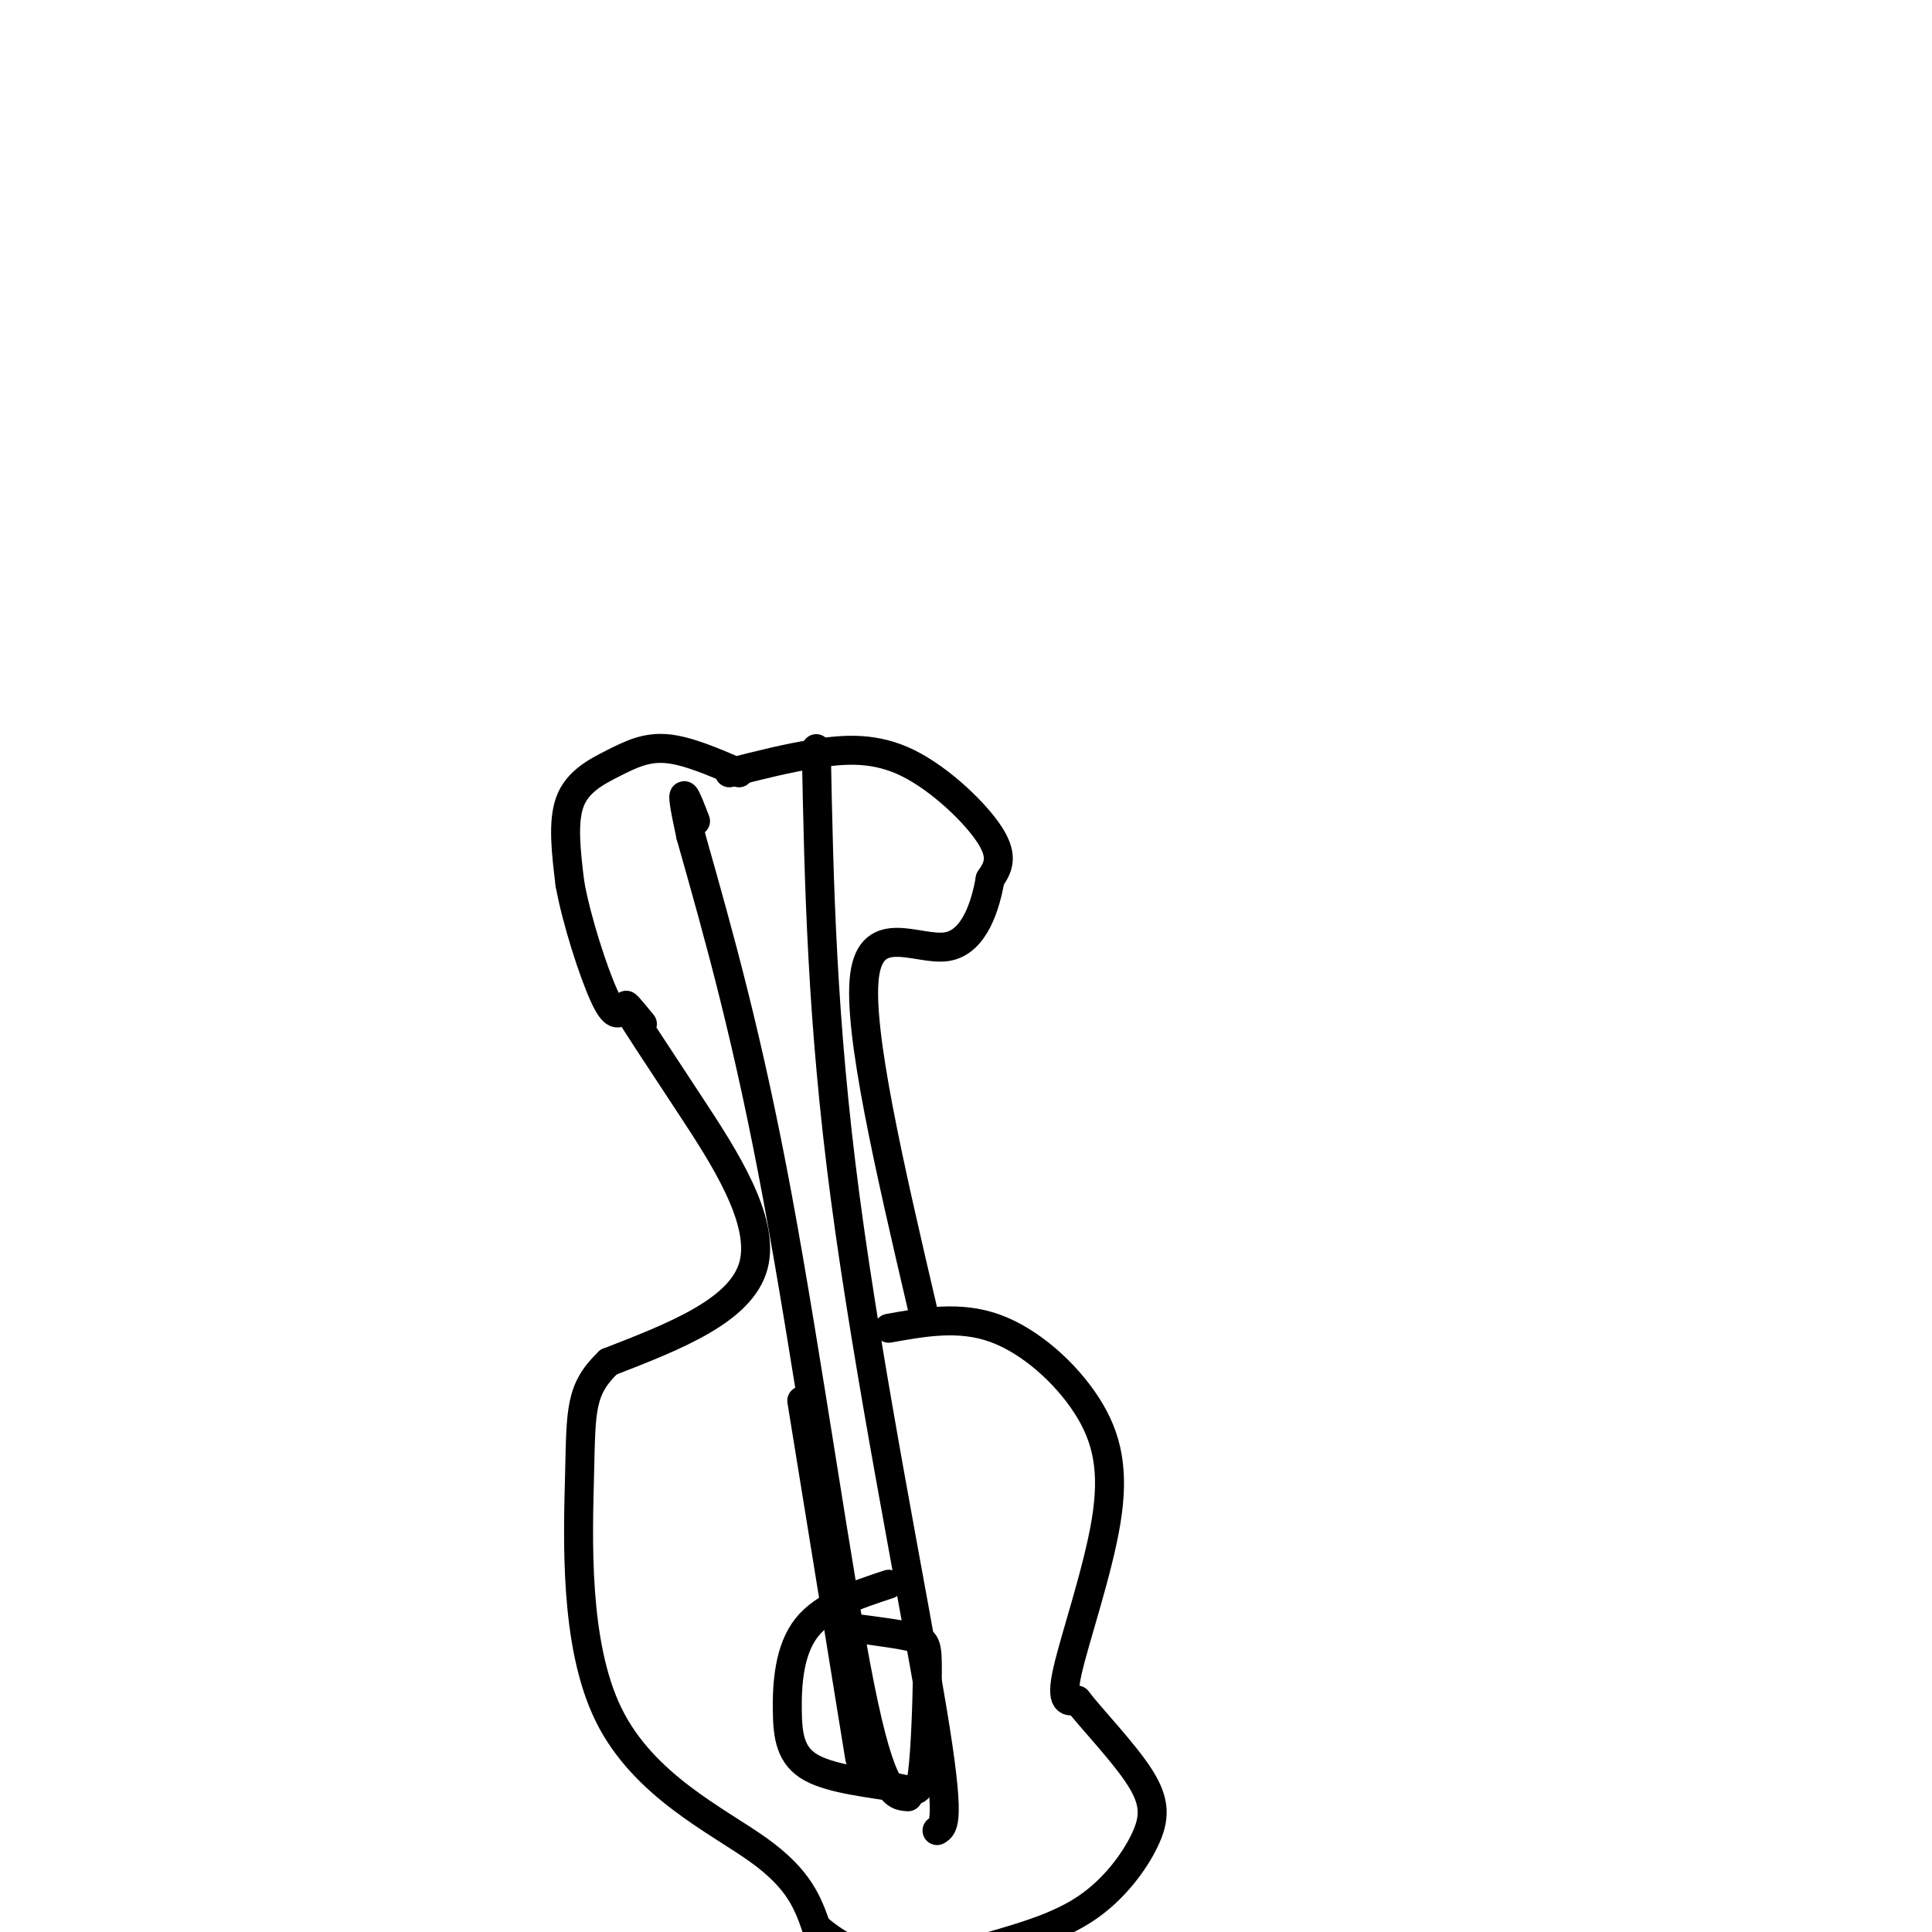
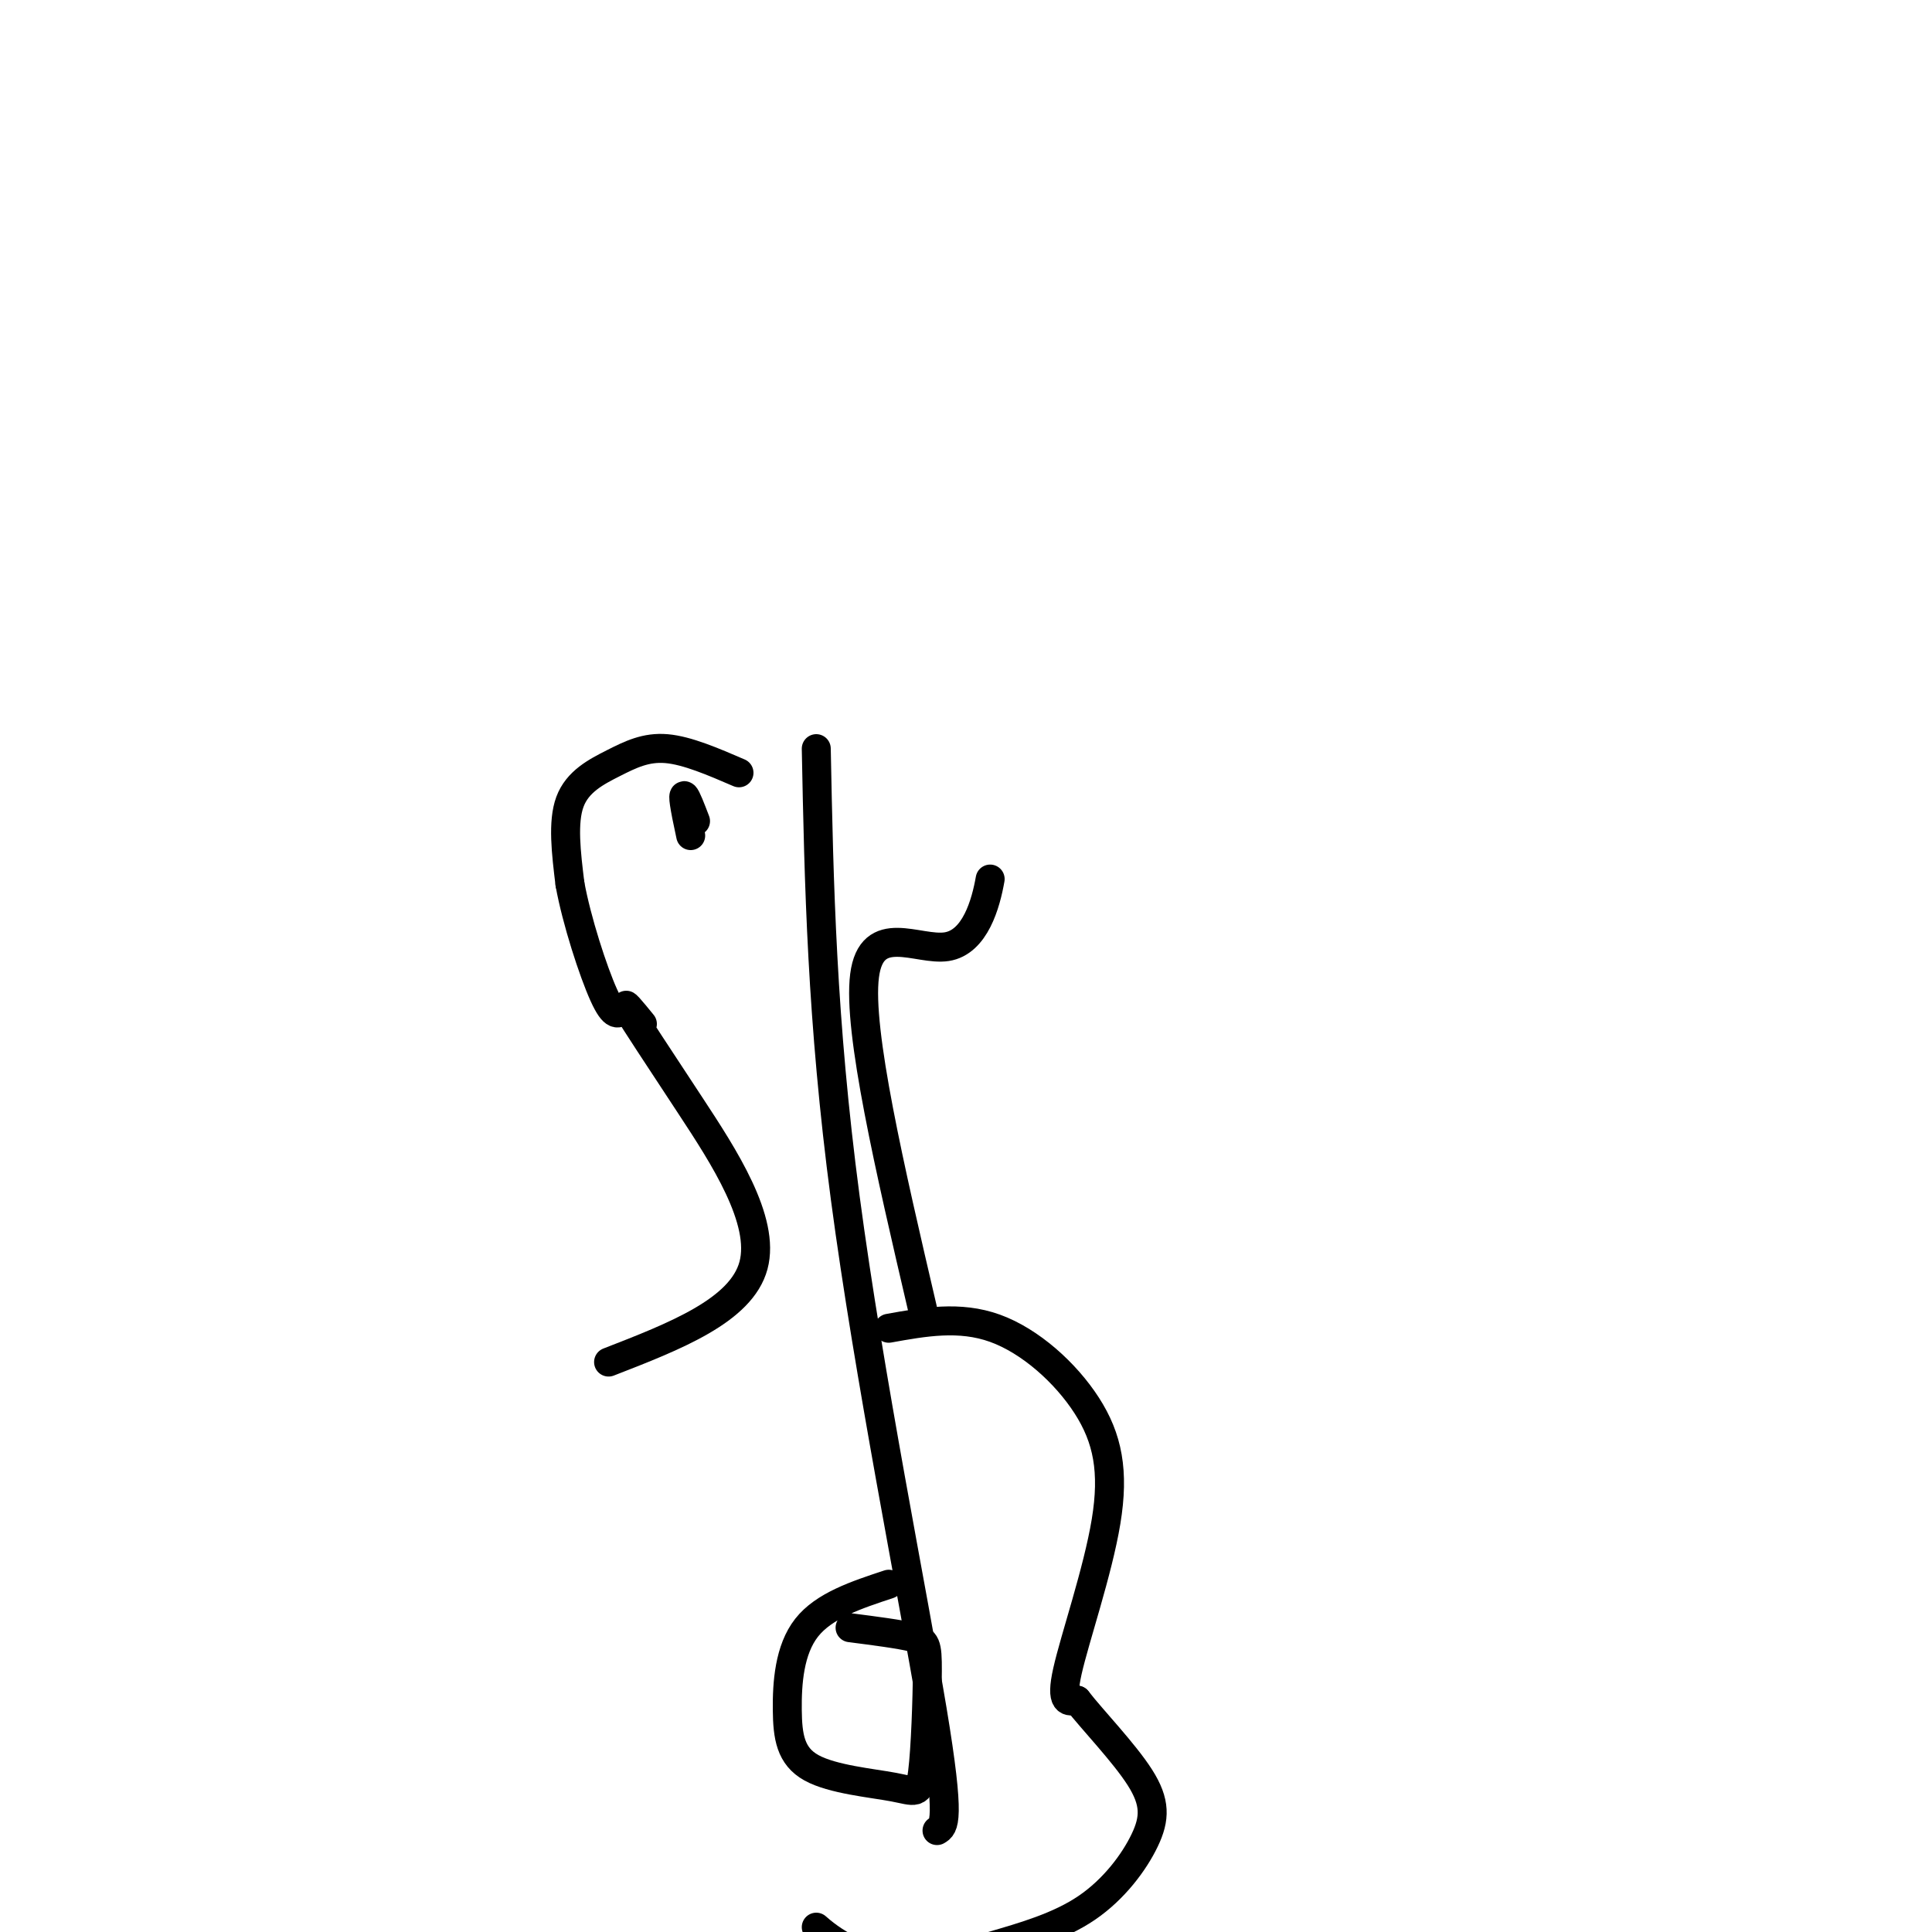
<svg xmlns="http://www.w3.org/2000/svg" viewBox="0 0 400 400" version="1.1">
  <g fill="none" stroke="#000000" stroke-width="6" stroke-linecap="round" stroke-linejoin="round">
    <path d="M153,160c-5.363,-2.315 -10.726,-4.631 -15,-5c-4.274,-0.369 -7.458,1.208 -11,3c-3.542,1.792 -7.440,3.798 -9,8c-1.560,4.202 -0.780,10.601 0,17" />
    <path d="M118,183c1.378,7.622 4.822,18.178 7,23c2.178,4.822 3.089,3.911 4,3" />
-     <path d="M151,160c5.964,-1.524 11.929,-3.048 18,-4c6.071,-0.952 12.250,-1.333 19,2c6.750,3.333 14.071,10.381 17,15c2.929,4.619 1.464,6.810 0,9" />
    <path d="M205,182c-0.881,5.024 -3.083,13.083 -9,14c-5.917,0.917 -15.548,-5.310 -17,6c-1.452,11.310 5.274,40.155 12,69" />
    <path d="M133,212c-2.173,-2.667 -4.345,-5.333 -3,-3c1.345,2.333 6.208,9.667 13,20c6.792,10.333 15.512,23.667 13,33c-2.512,9.333 -16.256,14.667 -30,20" />
-     <path d="M126,282c-5.907,5.668 -5.676,9.839 -6,23c-0.324,13.161 -1.203,35.313 6,50c7.203,14.687 22.486,21.911 31,28c8.514,6.089 10.257,11.045 12,16" />
    <path d="M169,399c4.667,4.178 10.333,6.622 15,7c4.667,0.378 8.333,-1.311 12,-3" />
    <path d="M184,275c7.335,-1.322 14.670,-2.644 22,0c7.330,2.644 14.656,9.255 19,16c4.344,6.745 5.708,13.624 4,24c-1.708,10.376 -6.488,24.250 -8,31c-1.512,6.750 0.244,6.375 2,6" />
    <path d="M223,352c3.065,3.962 9.729,10.866 13,16c3.271,5.134 3.150,8.498 1,13c-2.150,4.502 -6.329,10.144 -12,14c-5.671,3.856 -12.836,5.928 -20,8" />
    <path d="M184,328c-6.706,2.215 -13.412,4.430 -17,9c-3.588,4.570 -4.057,11.495 -4,17c0.057,5.505 0.641,9.588 5,12c4.359,2.412 12.494,3.152 17,4c4.506,0.848 5.383,1.805 6,-3c0.617,-4.805 0.974,-15.370 1,-21c0.026,-5.630 -0.278,-6.323 -3,-7c-2.722,-0.677 -7.861,-1.339 -13,-2" />
-     <path d="M188,372c-2.733,-0.156 -5.467,-0.311 -10,-23c-4.533,-22.689 -10.867,-67.911 -17,-101c-6.133,-33.089 -12.067,-54.044 -18,-75" />
    <path d="M143,173c-2.833,-13.000 -0.917,-8.000 1,-3" />
    <path d="M169,155c0.556,28.044 1.111,56.089 6,93c4.889,36.911 14.111,82.689 18,106c3.889,23.311 2.444,24.156 1,25" />
-     <path d="M166,290c0.000,0.000 12.000,74.000 12,74" />
  </g>
</svg>